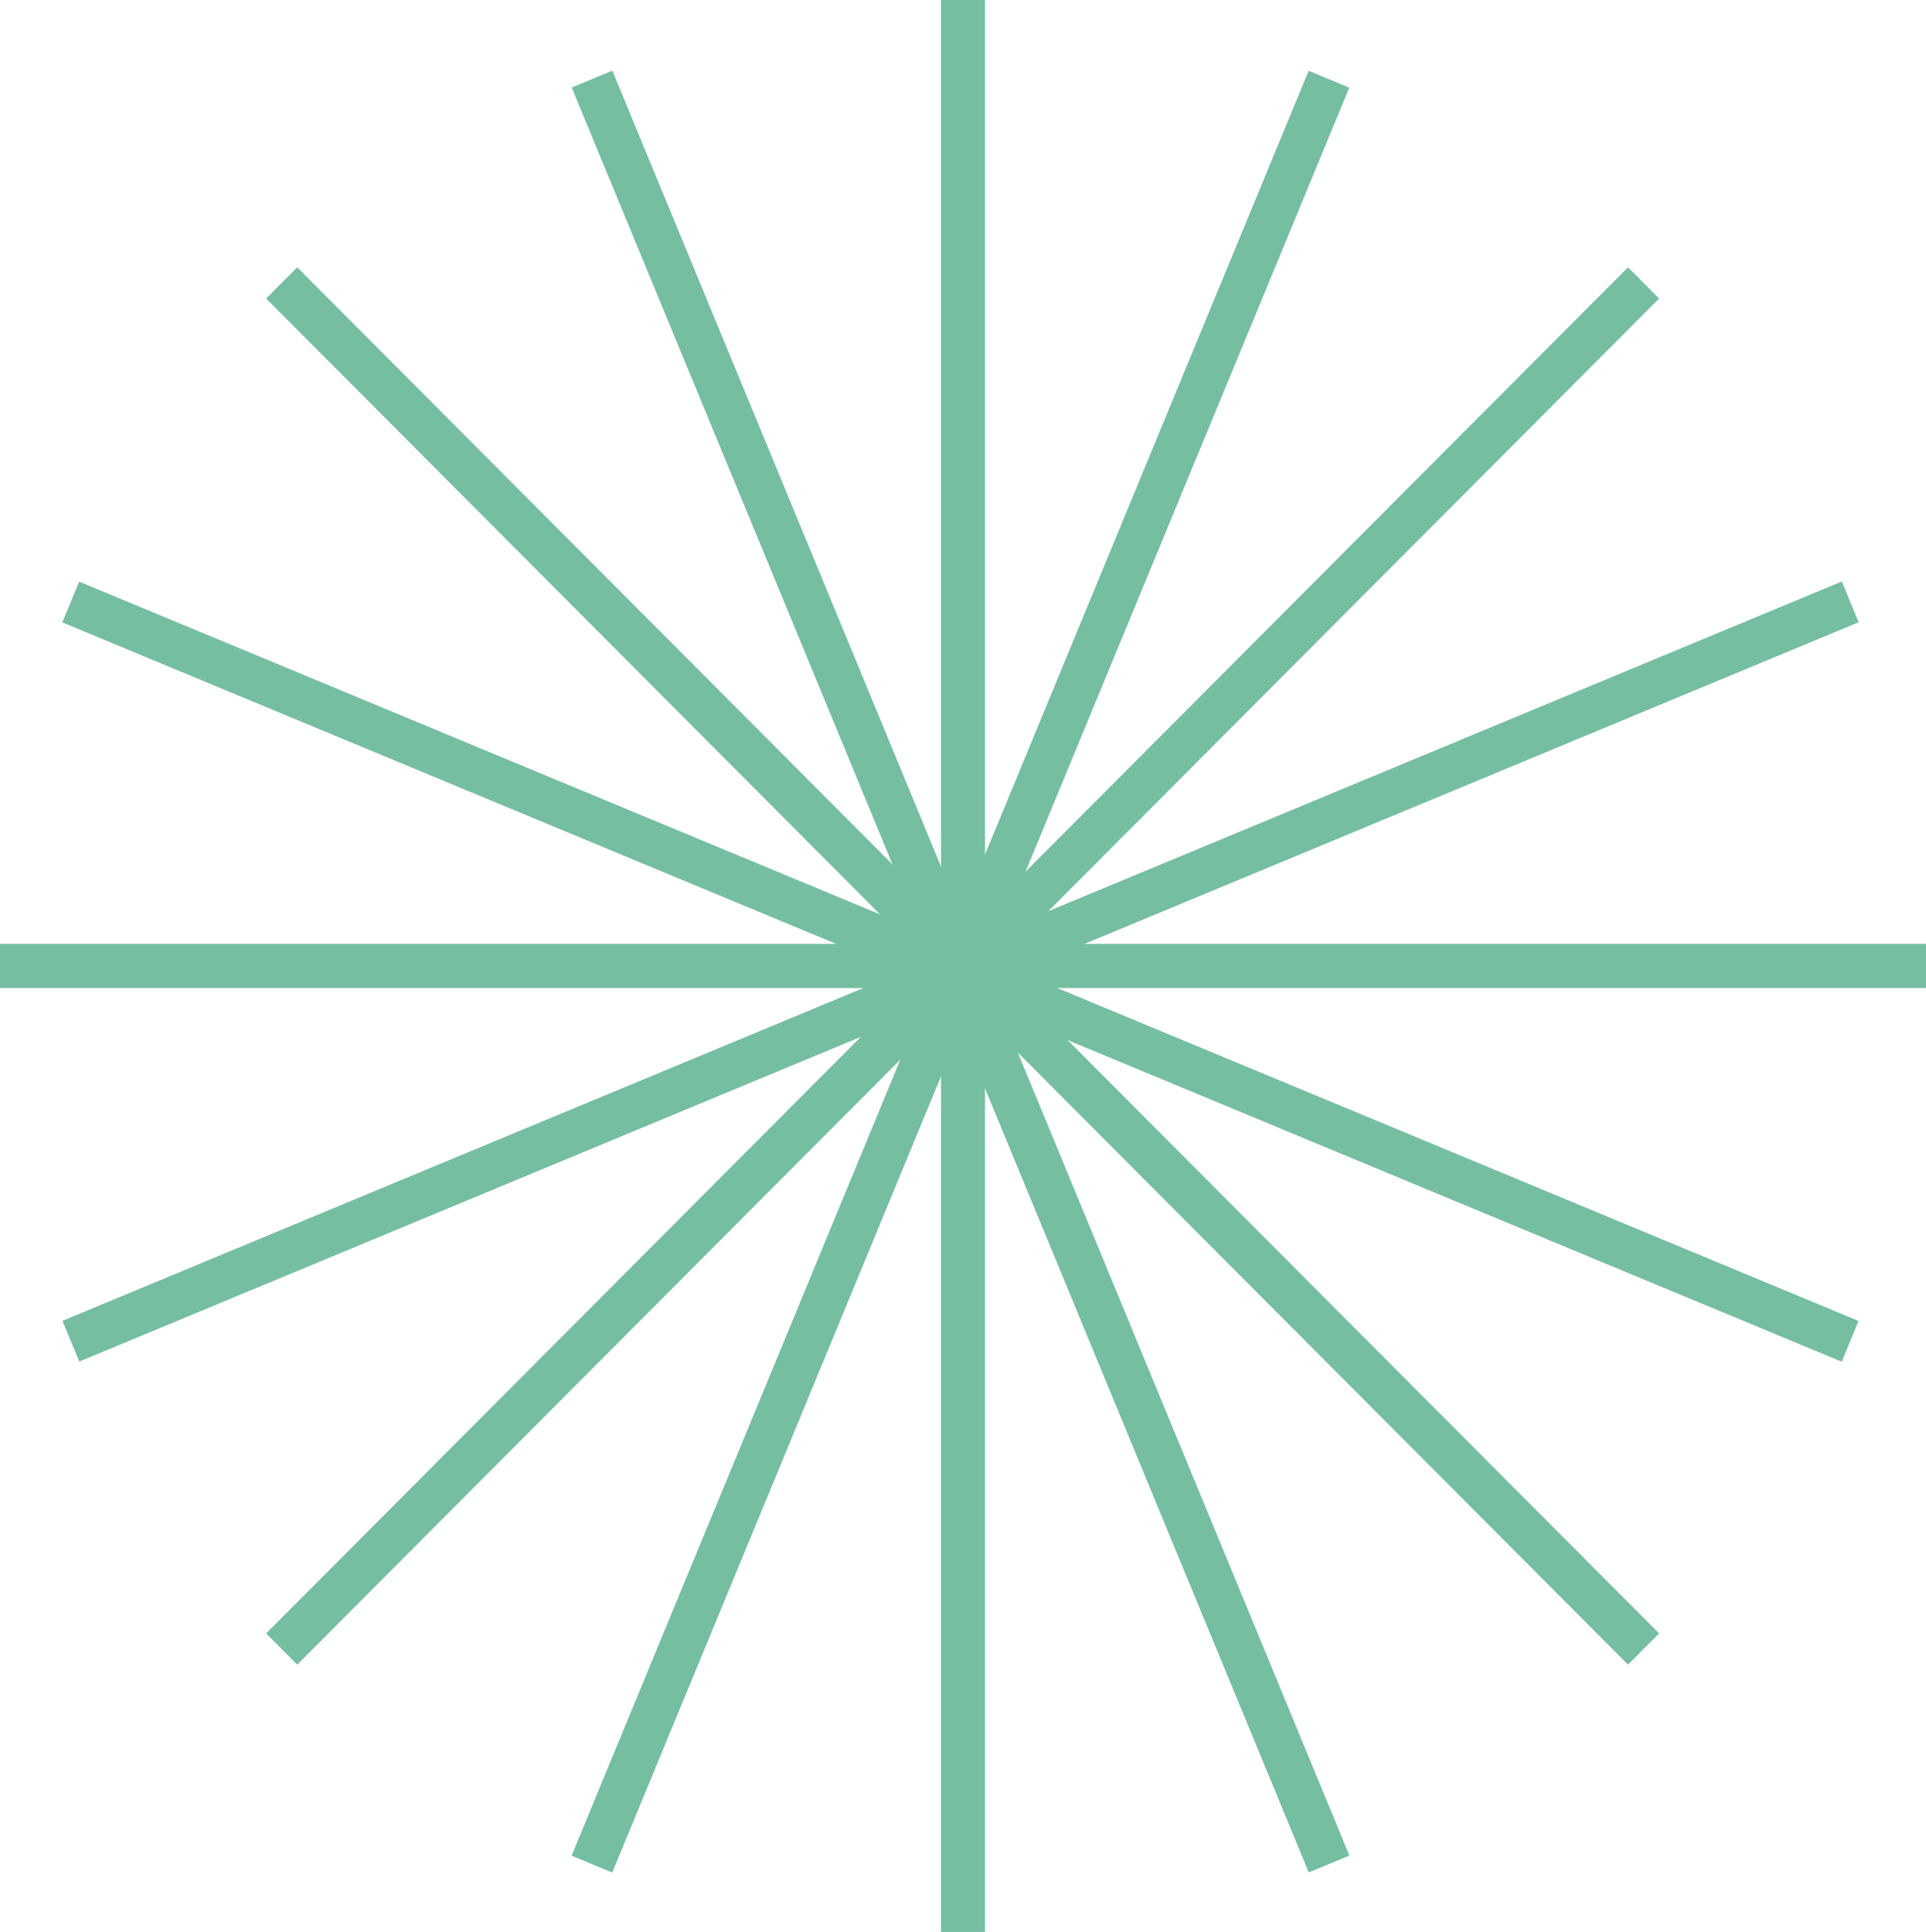
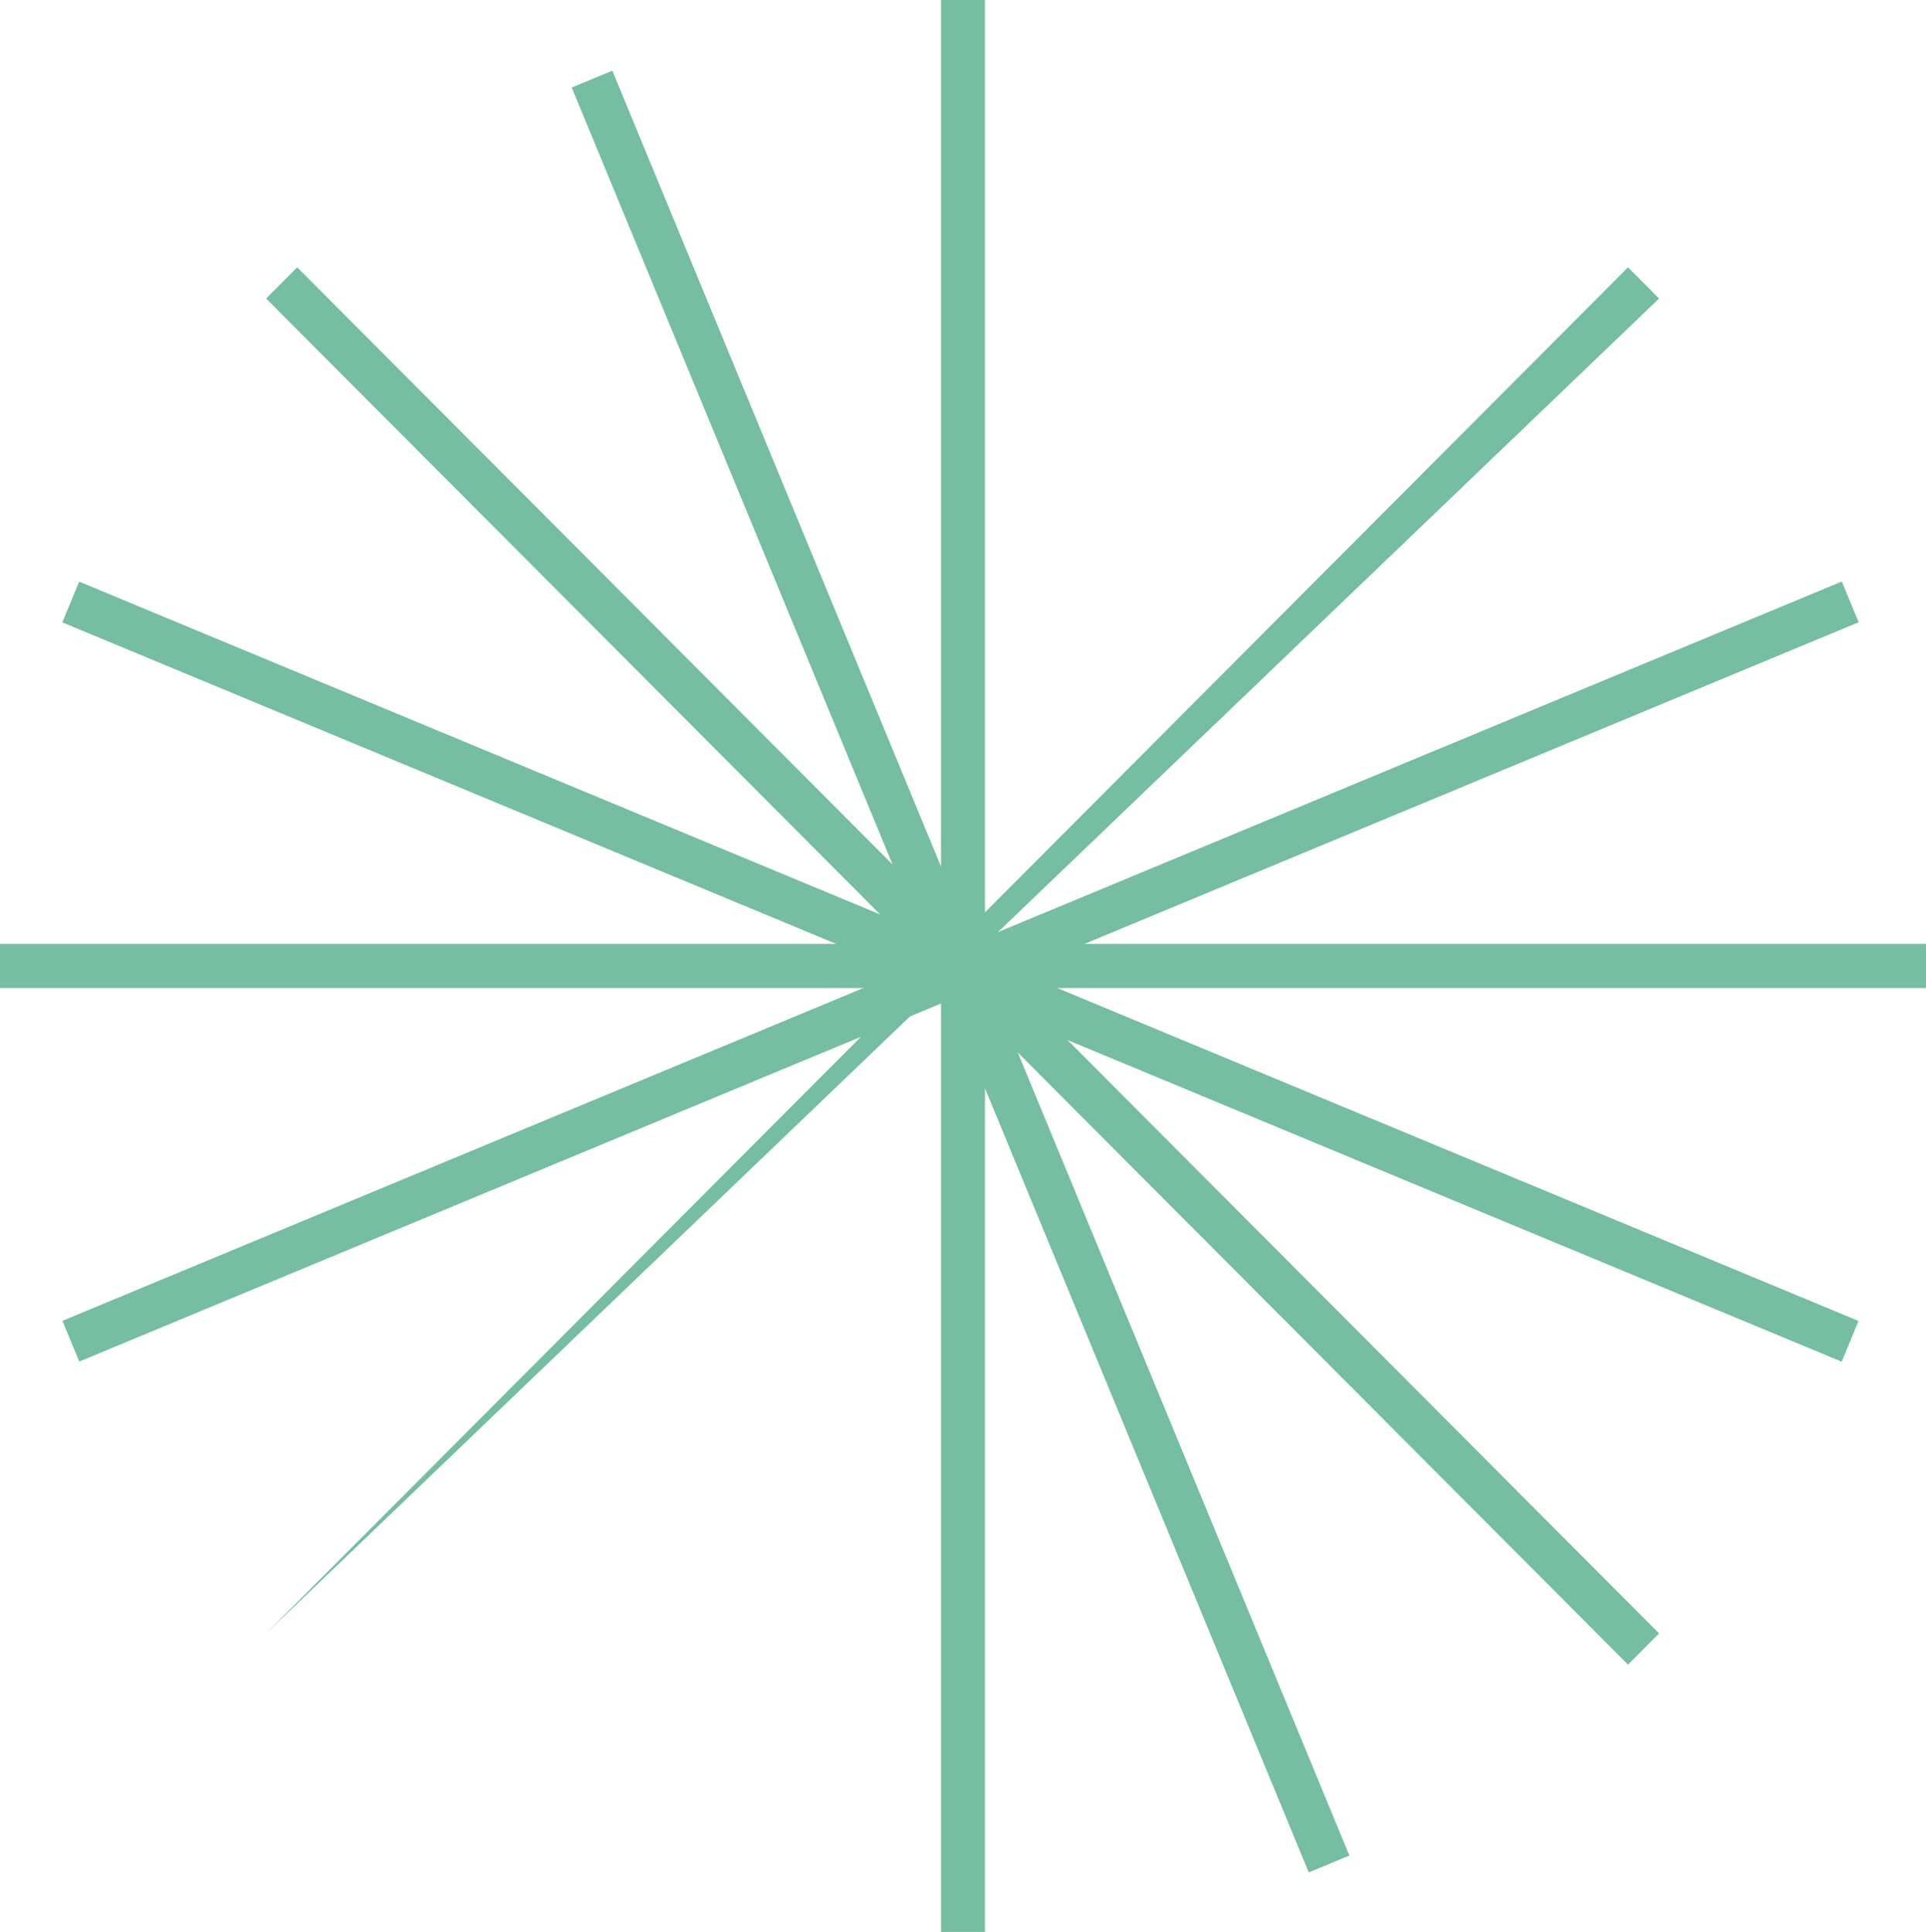
<svg xmlns="http://www.w3.org/2000/svg" width="315" height="316" viewBox="0 0 315 316" fill="none">
  <path d="M161.096 0H153.904V316H161.096V0Z" fill="#75BEA1" />
  <path d="M315 154.393H0V161.607H315V154.393Z" fill="#75BEA1" />
-   <path d="M266.264 43.726L43.525 267.172L48.611 272.274L271.349 48.828L266.264 43.726Z" fill="#75BEA1" />
+   <path d="M266.264 43.726L43.525 267.172L271.349 48.828L266.264 43.726Z" fill="#75BEA1" />
  <path d="M48.611 43.726L43.525 48.828L266.264 272.274L271.349 267.172L48.611 43.726Z" fill="#75BEA1" />
  <path d="M100.148 11.556L93.504 14.317L214.049 306.263L220.694 303.502L100.148 11.556Z" fill="#75BEA1" />
  <path d="M301.234 95.113L10.212 216.041L12.964 222.706L303.986 101.778L301.234 95.113Z" fill="#75BEA1" />
-   <path d="M214.031 11.579L93.485 303.524L100.13 306.285L220.675 14.339L214.031 11.579Z" fill="#75BEA1" />
  <path d="M12.945 95.135L10.193 101.801L301.215 222.728L303.967 216.063L12.945 95.135Z" fill="#75BEA1" />
</svg>